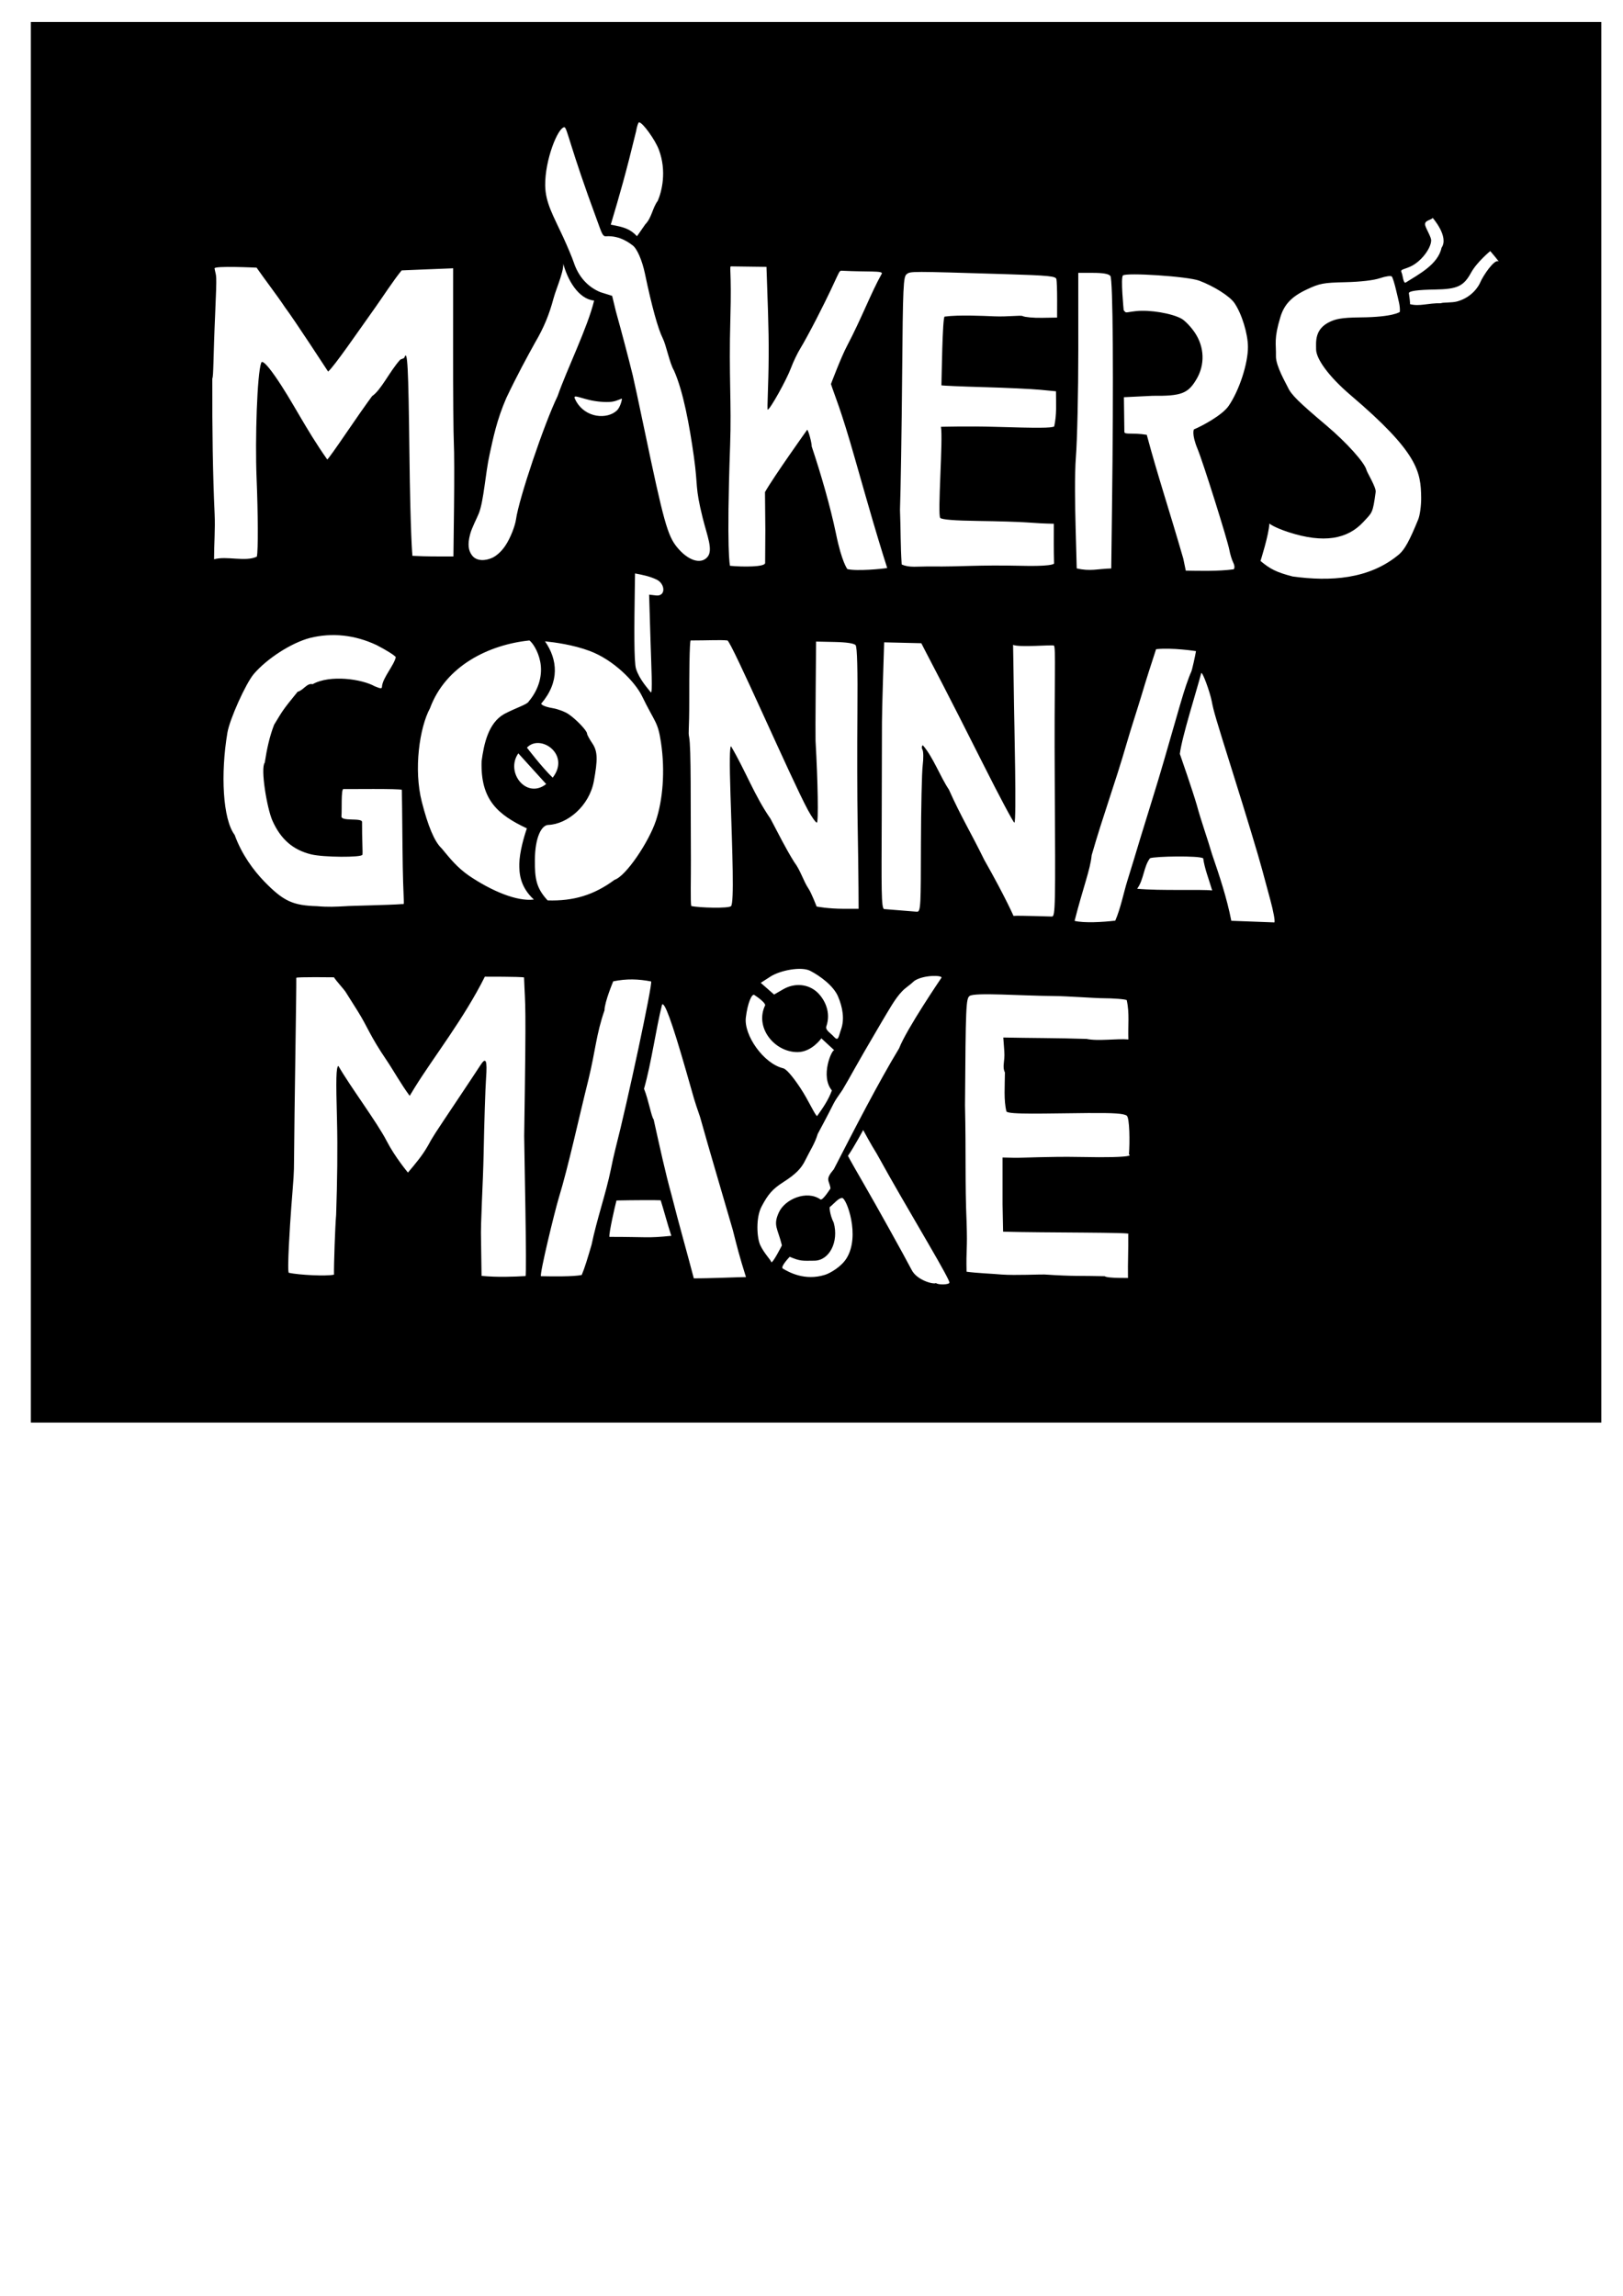
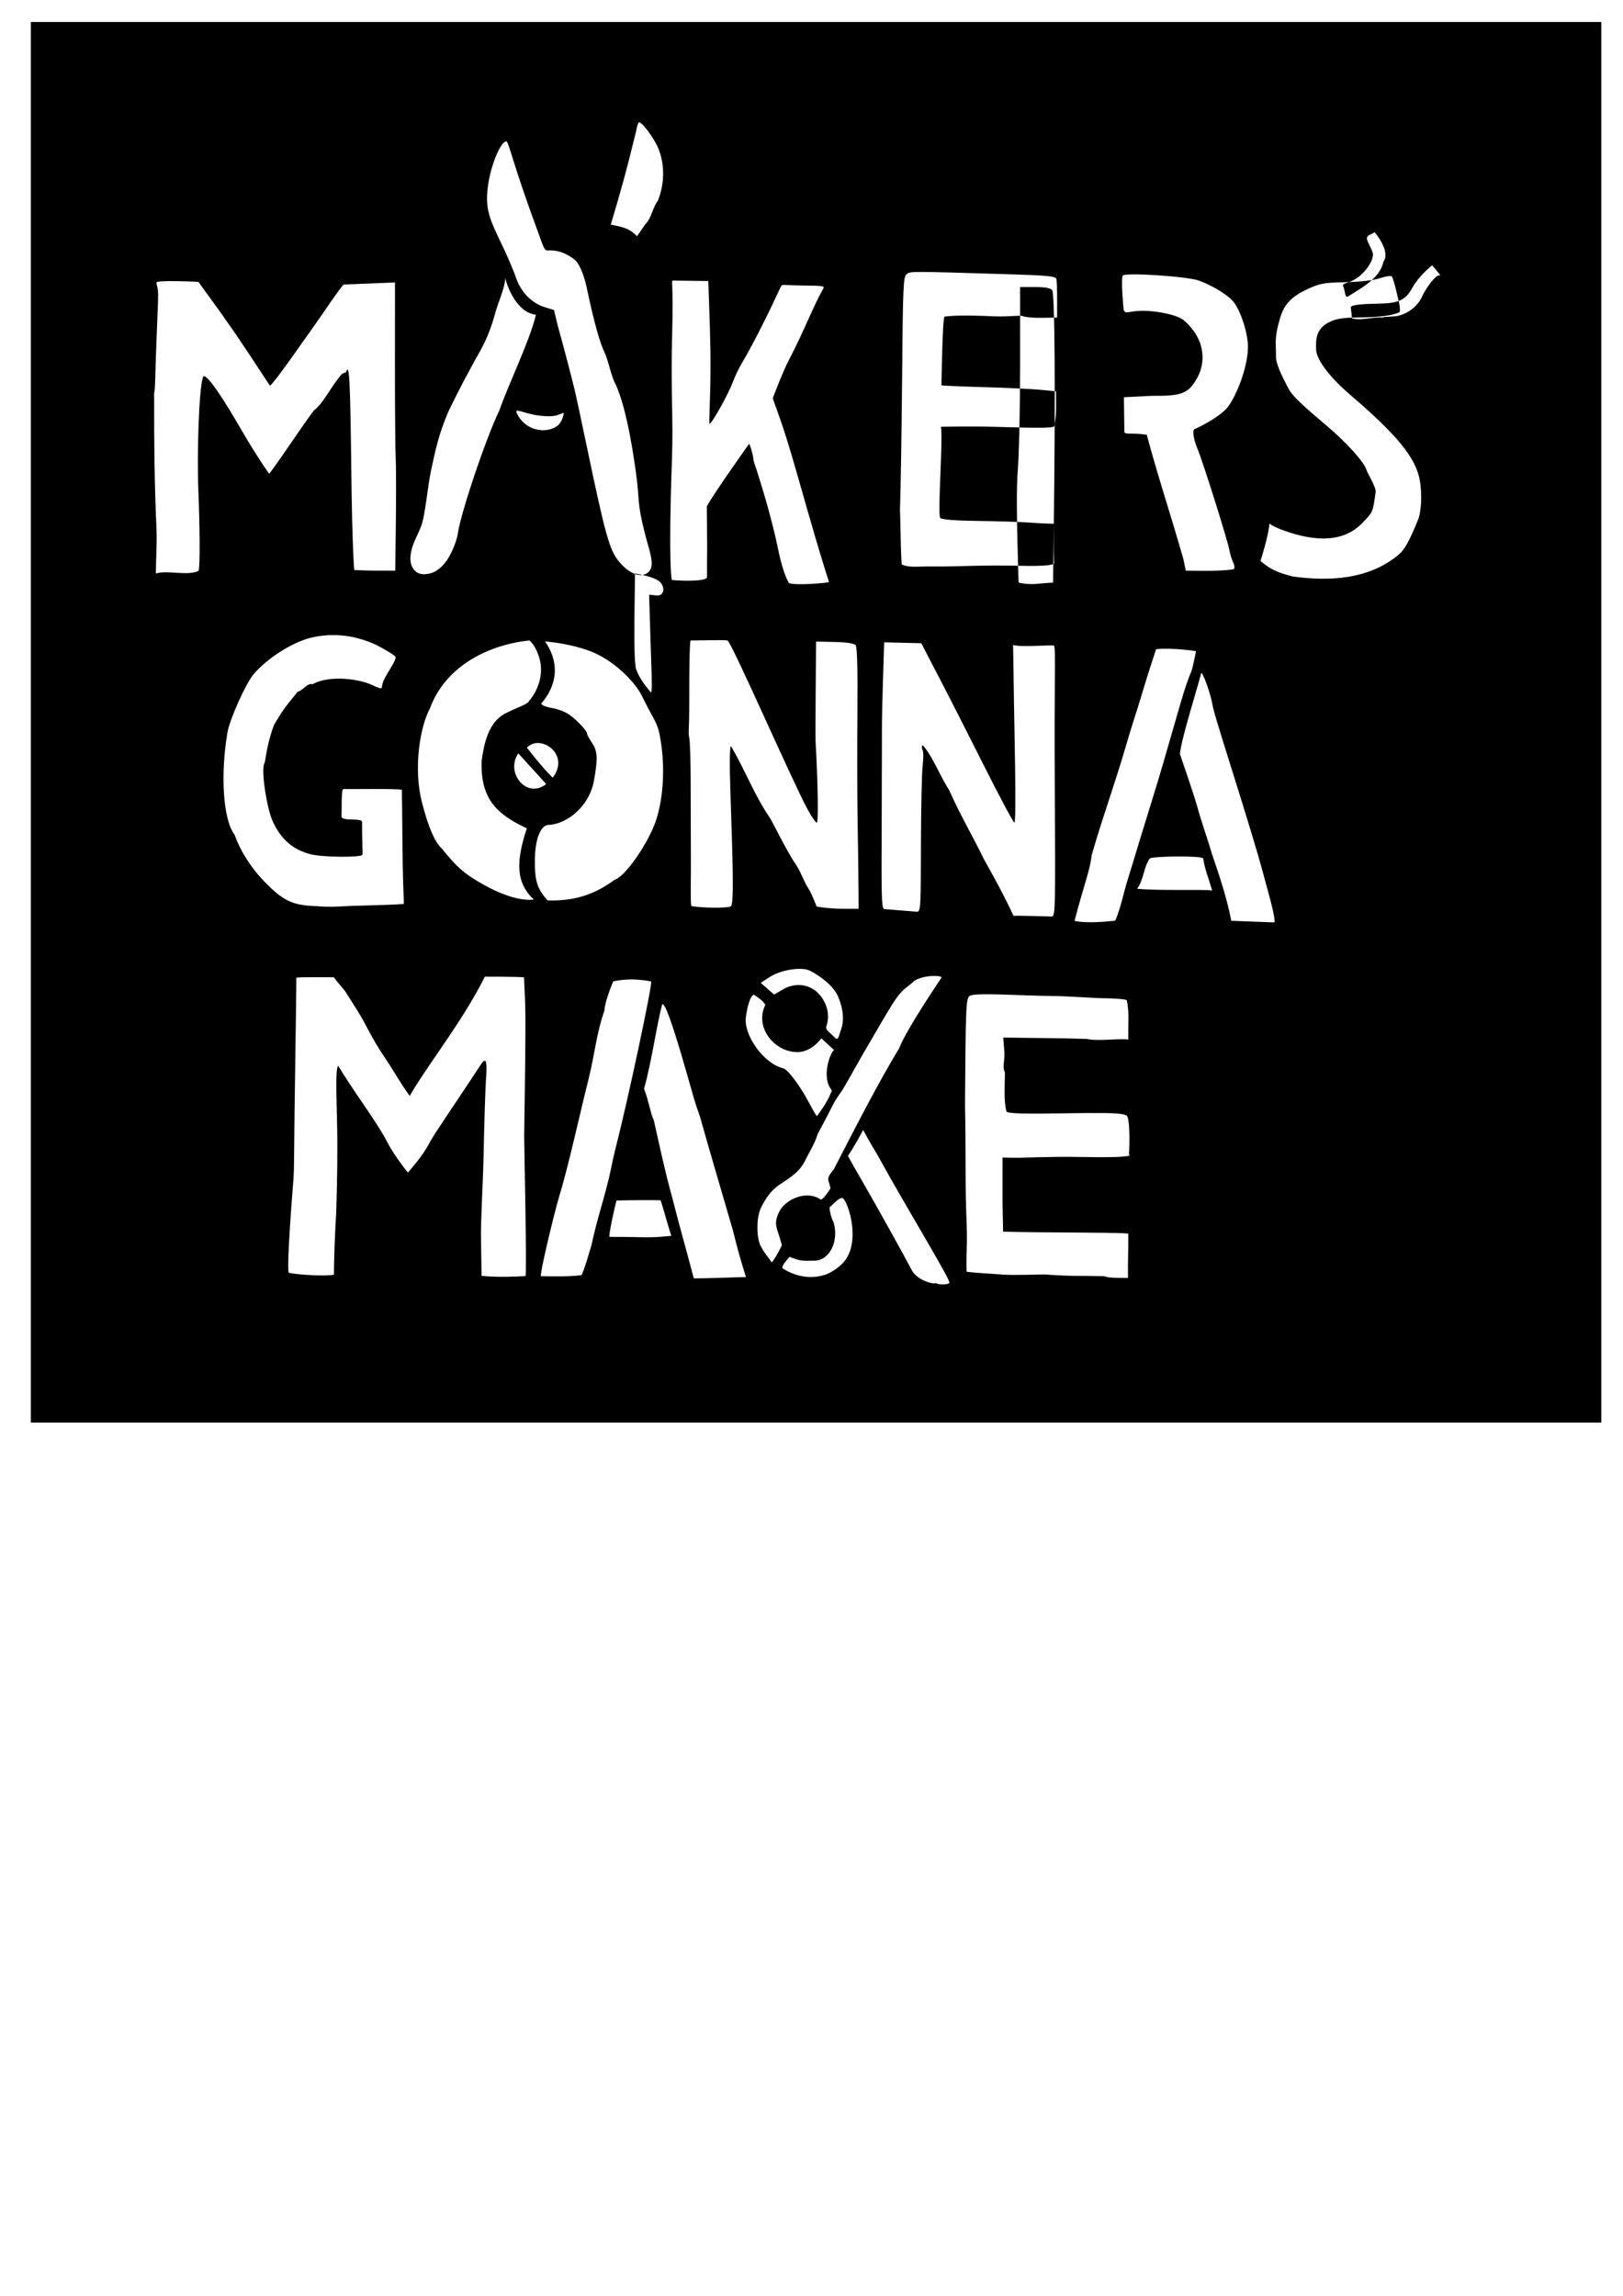
<svg xmlns="http://www.w3.org/2000/svg" xmlns:ns1="http://www.inkscape.org/namespaces/inkscape" xmlns:ns2="http://sodipodi.sourceforge.net/DTD/sodipodi-0.dtd" width="744.094" height="1052.362" id="svg2" version="1.1" ns1:version="0.48.5 r10040" ns2:docname="makersgonnamake.svg">
  <defs id="defs4" />
  <ns2:namedview id="base" pagecolor="#ffffff" bordercolor="#666666" borderopacity="1.0" ns1:pageopacity="0.0" ns1:pageshadow="2" ns1:zoom="1.1014124" ns1:cx="336.70502" ns1:cy="799.54925" ns1:document-units="px" ns1:current-layer="layer1" showgrid="false" ns1:snap-global="false" ns1:window-width="1024" ns1:window-height="720" ns1:window-x="-4" ns1:window-y="-4" ns1:window-maximized="1">
    <ns1:grid type="xygrid" id="grid2999" />
  </ns2:namedview>
  <g ns1:label="Layer 1" ns1:groupmode="layer" id="layer1">
-     <path style="fill:#000000" d="m 14.143,331.076 0,-321 360,0 360,0 0,321 0,321 -360,0 -360,0 z m 503.003,254.776 c -0.117,-7.651 0.22,-12.438 0.121,-20.207 3.265,-0.815 -38.491,-0.531 -57.374,-1.069 l -0.25,-12.5 0,-21.5 5.5,0.135 c 3.025,0.074 16.371,-0.647 29.658,-0.38 27.951,0.561 22.786,-1.172 22.786,-1.172 0.428,-5.496 0.344,-16.765 -1.011,-17.755 -1.368,-1 -5.884,-1.305 -17.882,-1.206 -19.302,0.159 -36.343,0.775 -37.273,-0.729 -1.289,-5.015 -0.732,-11.904 -0.695,-17.857 -1.362,-2.87 0.063,-4.916 -0.282,-9.672 l -0.462,-6.364 c 12.394,0.266 24.344,0.199 38.16,0.642 5.328,1.141 13.796,-0.221 19.191,0.238 -0.261,-6.22 0.597,-11.885 -0.754,-17.982 -0.305,-0.494 -6.85,-0.899 -10.572,-0.899 -3.722,0 -16.83,-0.981 -22.843,-1.02 -14.924,-0.095 -36.286,-1.739 -38.642,-0.017 -1.64,1.199 -1.791,4.812 -2.095,50.088 0.493,22.13 -0.032,35.681 0.719,53.454 0.462,13.133 -0.268,12.189 -0.005,22.85 4.374,0.618 11.724,0.907 16.235,1.303 6.196,0.437 17.865,-0.126 19.515,-0.03 13.724,0.934 16.439,0.501 27.558,0.791 1.488,1.088 11.43,0.663 10.695,0.857 z m -81.854,2.045 c 0,-0.788 -3.206,-6.693 -9.677,-17.821 -11.489,-19.818 -15.053,-25.712 -23.71,-41.338 -2.4,-3.761 -6.164,-10.75 -6.164,-10.75 0,0 -4.173,7.792 -6.985,11.832 0,0 0.513,1.179 7.218,12.757 5.903,10.193 18.452,32.751 21.957,39.469 2.43,4.869 10.201,6.835 11.19,6.084 0.871,0.9 6.171,0.814 6.171,-0.232 z m -93.29,-2.506 c -3.136,-9.979 -4.001,-13.59 -6.035,-21.591 -7.615,-26.297 -9.428,-31.964 -15.031,-51.87 -3.096,-8.98 -2.141,-6.275 -6.332,-20.847 -6.831,-23.749 -9.933,-31.757 -11.059,-30.631 -2.793,11.035 -4.917,26.868 -8.282,38.627 2.057,5.052 3.405,12.989 4.403,14.016 3.036,13.613 5.3,24.158 8.227,34.731 3.337,13.19 7.308,27.066 10.192,38.141 6.839,0.065 22.115,-0.624 23.917,-0.576 z m -75.306,-0.951 c 1.357,-3.165 2.779,-7.925 4.52,-13.864 2.422,-11.732 6.495,-23.17 8.831,-34.5 0.595,-3.025 1.547,-7.3 2.115,-9.5 5.527,-21.379 17.079,-75.531 16.361,-76.693 -5.876,-1.131 -11.146,-1.318 -17.376,-0.057 0,0 -3.99,9.476 -3.999,13.291 -3.8,10.869 -4.141,18.543 -7.372,31.759 -4.512,18.084 -9.181,39.801 -13.59,54.2 -1.964,6.568 -8.745,34.462 -8.19,35.909 5.095,0.11 14.775,0.247 18.7,-0.545 z M 154.109,556.826 c 0.505,-15.126 0.734,-30.359 0.393,-43.348 -0.525,-19.14 -0.396,-24.262 0.627,-24.894 5.515,9.592 17.651,25.721 22.139,34.409 3.799,7.38 9.763,14.5 9.763,14.5 3.515,-4.19 6.582,-7.759 9.221,-12.418 2.315,-4.24 2.195,-4.053 13.39,-20.802 4.95,-7.406 9.675,-14.529 10.5,-15.829 2.627,-4.141 3.315,-2.64 2.697,5.882 -0.329,4.537 -0.825,19.95 -1.102,34.25 -0.278,14.3 -1.465,32.137 -1.197,39.648 l 0.237,16.611 c 7.406,0.732 15.066,0.375 20.16,0.091 0.655,-1.437 -0.559,-56.728 -0.619,-64.184 1.007,-65.114 0.492,-57.904 -0.061,-72.697 -1.423,-0.398 -17.97,-0.35 -17.97,-0.35 -9.587,19.2 -23.398,36.709 -32.104,50.75 l -2.352,3.87 c -3.951,-5.308 -7.335,-11.482 -10.615,-16.343 -7.741,-11.387 -8.529,-14.984 -13.18,-22.43 -2.417,-3.869 -4.969,-7.919 -5.673,-9 -0.703,-1.081 -4.303,-4.997 -5.25,-6.562 0,0 -17.298,-0.235 -17.274,0.24 0.109,4.668 -0.91,62.684 -1.016,82.607 -0.045,8.418 -0.17,7.894 -1.275,22.5 -0.582,7.699 -2.033,29.92 -1.107,30.116 4.656,0.985 17.245,1.654 20.684,0.839 -0.098,-4.314 0.531,-22.421 0.983,-27.455 z m 224.078,27.544 c 2.448,-0.762 7.492,-3.689 9.912,-7.563 6.454,-10.333 -0.026,-27.622 -1.981,-27.668 -1.715,-0.041 -3.54,2.445 -5.766,4.227 0,0 -0.1,3.092 1.898,7.142 2.397,8.753 -2.041,17.257 -8.798,17.367 -5.797,0.062 -6.483,0.278 -11.395,-1.785 0,0 -4.464,4.613 -3.151,5.402 2.837,1.704 10.093,5.738 19.281,2.877 z m -19.709,-13.508 c -1.922,-7.944 -4.183,-9.065 -1.37,-15.159 2.802,-6.07 12.77,-10.293 19.038,-5.913 0.996,0.696 4.609,-5.033 4.609,-5.033 -0.537,-3.855 -2.707,-3.838 1.523,-8.795 9.664,-18.771 20.484,-39.839 29.943,-55.44 3.335,-8.735 19.433,-32.38 19.433,-32.38 0.353,-1.139 -8.081,-1.366 -12.402,1.434 -2.395,2.25 -3.928,3.014 -5.594,4.732 -3.411,3.517 -6.125,8.677 -9.473,14.195 -13.616,23.112 -13.737,24.08 -17.927,31.074 -5.426,7.848 -1.825,2.504 -11.365,20.208 -1.247,4.294 -3.578,7.706 -5.561,11.792 -1.987,4.115 -4.461,6.598 -10.342,10.381 -4.76,3.061 -6.857,5.43 -9.844,11.119 -2.691,5.126 -2.163,14.25 -0.614,17.63 1.744,3.806 5.045,6.996 5.045,7.838 0.633,0.798 4.9,-7.684 4.9,-7.684 z m -50.693,-4.382 c -1.697,-5.084 -3.683,-12.571 -4.882,-16.285 -1.751,-0.115 -12.859,-0.082 -20.26,0.082 -0.69,2.522 -3.502,14.836 -3.26,16.683 17.936,-6.8e-4 17.142,0.655 28.401,-0.48 z m 73.614,-66.635 c -5.495,-6.559 0.03,-19.022 1.102,-18.415 l -5.943,-5.48 c 0,0 -4.365,6.297 -10.907,6.317 -10.634,0.033 -19.722,-11.301 -14.88,-21.397 0.394,-0.822 -2.567,-3.292 -4.929,-4.792 -1.141,-0.724 -3.101,3.631 -3.904,10.385 -0.953,8.02 8.097,21.069 17.16,23.229 1.233,0.294 3.853,3.043 7.725,8.842 3.872,5.799 6.985,13.036 7.808,13.026 2.615,-3.686 5.03,-7.094 6.767,-11.714 z m 4.233,-28.089 c 1.601,-4.564 0.742,-9.966 -1.446,-15.052 -2.07,-4.81 -8.111,-9.305 -12.704,-11.684 -4.12,-2.134 -13.81,-0.207 -18.163,2.567 -3.9,2.485 -4.542,2.926 -4.542,2.926 l 6.111,5.366 4.216,-2.43 c 5.014,-2.889 11.26,-2.632 15.653,1.458 3.505,3.395 6.292,9.244 4.09,15.563 -0.596,1.71 2.08,3.194 3.204,4.474 2.382,2.714 2.259,0.584 3.582,-3.189 z m 198.652,-48.942 c 0.353,-0.553 -0.472,-5.107 -1.834,-10.121 -1.362,-5.014 -3.082,-11.38 -3.822,-14.148 -1.732,-6.471 -7.248,-24.692 -13.613,-44.968 -7.714,-24.574 -8.635,-27.697 -9.439,-32 -0.797,-4.264 -4.567,-14.704 -4.902,-12.858 -2.122,8.147 -8.81,29.062 -9.757,36.842 0.473,1.309 5.765,16.593 7.764,23.409 2.03,7.525 5.003,15.67 7.008,22.606 3.44,10.006 6.79,20.084 8.827,30.5 z m -72.965,-0.809 c 2.395,-5.467 3.949,-13.153 5.416,-17.885 1.976,-6.348 4.726,-15.367 6.11,-20.042 3.607,-11.848 7.649,-24.488 10.815,-35.5 7.398,-25.787 8.657,-30.07 10.146,-34.5 0.832,-2.475 1.867,-5.192 2.3,-6.038 0.433,-0.846 1.845,-7.357 2.22,-9.579 0,0 -10.887,-1.691 -18.302,-0.883 -2.283,6.977 -4.576,14.069 -6.623,21 -2.234,7.378 -4.899,15.399 -6.806,22 -5.586,19.287 -10.637,32.461 -16.087,51.396 -0.669,6.798 -3.906,14.657 -7.841,30.146 4.34,1.049 12.962,0.575 18.651,-0.115 z m -29.019,-1.883 c 1.53,-0.041 1.628,-4.778 1.272,-61.222 -0.303,-48.086 0.592,-62.35 -0.408,-62.985 -0.7,-0.444 -15.848,0.948 -18.701,-0.323 0,0 0.244,13.605 0.44,28.146 0.083,6.181 1.208,53.339 0.155,53.339 -0.453,0 -6.874,-12.037 -14.269,-26.75 -7.395,-14.713 -15.799,-31.25 -18.675,-36.75 -2.876,-5.5 -6.241,-11.966 -7.476,-14.368 l -2.247,-4.368 -8.518,-0.203 -8.518,-0.204 -0.52,16.572 c -0.286,9.115 -0.504,18.147 -0.484,20.072 0.02,1.925 -0.031,21.697 -0.113,43.938 -0.117,31.632 -0.267,41.577 1.127,41.69 l 15.026,1.219 c 1.806,0.147 1.757,-3.424 1.834,-31.133 0.046,-16.618 0.407,-32.794 0.801,-35.945 0.394,-3.152 0.35,-6.384 -0.097,-7.183 -0.453,-0.809 -0.383,-1.718 0.157,-2.052 4.633,5.251 8.055,14.549 11.952,20.321 5.58,12.496 10.254,20.014 16.177,32.145 10.104,17.795 13.988,26.961 13.426,25.75 2.75,-0.225 16.746,0.32 17.658,0.295 z m -323.675,-4.75 c 1.11,-0.165 20.121,-0.492 25.714,-0.963 1.542,-0.13 0.441,2.758 0.187,-26.586 -0.12,-13.885 -0.255,-25.471 -0.3,-25.746 -0.111,-0.68 -25.793,-0.307 -26.776,-0.39 -1.153,-0.097 -0.644,9.843 -0.909,12.444 -0.265,2.601 9.462,0.551 9.446,2.654 -0.055,7.635 0.402,14.341 0.168,15.011 -0.463,1.326 -17.904,1.201 -23.512,-0.172 -8.33,-2.039 -13.967,-6.946 -17.742,-15.444 -2.539,-5.715 -5.569,-24.12 -3.519,-26.589 0.961,-6.306 2.232,-12.083 4.291,-17.391 3.847,-6.249 3.368,-6.049 10.791,-15.123 2.532,-0.548 4.334,-4.163 6.848,-3.447 8.005,-4.51 22.647,-2.334 28.459,0.935 2.934,1.226 3.373,1.219 3.373,-0.05 0.465,-4.021 5.531,-9.581 6.318,-13.297 -0.521,-0.826 -4.518,-3.326 -8.882,-5.557 -9.958,-4.65 -20.317,-5.747 -30.432,-3.249 -8.691,2.274 -19.87,9.592 -25.771,16.507 -3.686,4.319 -11.073,20.731 -12.118,26.922 -3.194,18.921 -2.127,39.69 3.325,46.87 3.238,8.967 8.644,16.251 13.672,21.439 8.715,8.92 12.961,10.9 24.063,11.22 5.287,0.452 8.377,0.257 13.308,10e-4 z m 234.964,-8.795 c -0.029,-5.5 -0.21,-19 -0.401,-30 -0.191,-11 -0.235,-33.401 -0.098,-49.779 0.167,-19.933 -0.103,-30.203 -0.815,-31.061 -0.688,-0.829 -4.077,-1.347 -9.598,-1.466 l -8.534,-0.184 -0.178,21.745 c -0.098,11.96 -0.127,22.645 -0.064,23.745 1.082,18.936 1.379,37.5 0.601,37.5 -0.526,0 -2.364,-2.587 -4.083,-5.75 -7.445,-13.695 -35.194,-77.566 -36.941,-77.75 -3.206,-0.337 -8.841,0 -16.818,0 0,0 -0.698,-1.689 -0.66,27.576 0.018,14.011 -0.558,14.238 -0.059,16.699 0.961,4.739 0.648,31.362 0.812,56.225 0.053,7.983 -0.282,19.588 0.18,21.223 3.525,0.82 17.215,1.2 18.243,0.038 1.451,-1.748 0.623,-24.054 -0.271,-51.012 -0.481,-14.492 -0.394,-22.25 0.25,-22.25 6.668,11.275 10.756,22.682 18.087,33.21 3.603,6.802 6.96,13.633 10.902,19.912 2.833,3.697 4.207,8.688 6.5,12.094 1.375,2.023 3.75,8.247 3.75,8.247 0,0 5.273,1.038 12.439,1.038 l 6.811,0 -0.053,-10 z M 238.087,396.003 c 0.101,-5.391 2.17,-12.602 3.47,-16.286 -13.395,-6.314 -21.317,-13.138 -20.761,-30.799 1.054,-7.791 3.03,-17.51 10.382,-21.639 5.584,-2.942 10.574,-4.347 11.218,-5.734 4.933,-5.843 6.415,-12.597 5.267,-18.306 -0.97,-4.927 -3.575,-8.702 -4.948,-9.66 -18.531,1.912 -38.408,11.572 -45.589,31.098 -4.767,8.795 -7.561,27.952 -3.731,42.9 2.774,10.824 5.698,18.14 9.058,21.271 4.125,4.982 7.077,8.683 12.444,12.479 10.504,7.119 22.136,11.992 29.862,11.008 -6.698,-6.139 -6.689,-12.751 -6.672,-16.331 z m 43.666,7.288 c 5.245,-1.665 15.735,-17.39 18.967,-27.112 3.116,-9.374 4.303,-22.603 2.318,-35.853 -1.458,-9.733 -2.667,-8.822 -8.697,-21.25 -3.109,-6.407 -12.915,-16.583 -24.054,-20.715 -7.69,-2.852 -15.998,-3.936 -20.417,-4.387 5.772,8.347 6.832,18.509 -1.772,28.606 0,0 0.324,1.2 5.354,2.04 2.305,0.385 5.542,1.61 7.192,2.721 3.511,2.366 8.5,7.603 8.5,8.923 0,0.505 1.088,2.519 2.419,4.477 2.541,3.74 2.445,7.686 0.719,17.233 -2.078,11.497 -12.174,19.83 -20.943,20.159 -3.042,0.114 -6.018,5.538 -6.116,15.942 -0.085,9.009 0.747,13.091 5.834,18.652 11.89,0.379 21.27,-2.462 30.698,-9.437 z m 269.874,-9.85 c -1.768,-1.293 -22.022,-0.948 -24.388,-0.04 -2.945,3.848 -2.809,9.81 -5.899,13.991 10.847,1.016 29.056,0.182 34.408,0.779 -1.684,-5.643 -3.445,-9.928 -4.121,-14.73 z M 250.406,359.397 237.632,345.326 c -6.079,8.686 3.722,21.202 12.774,14.071 z m -8.818,-16.694 c 0,0 6.909,9.084 11.805,13.759 8.285,-10.687 -5.713,-20.259 -11.805,-13.759 z m 56.668,-48.502 -0.657,-21.625 3.147,0.366 c 4.576,0.532 4.316,-5.26 0.352,-7.238 -3.226,-1.561 -6.487,-2.2 -9.956,-2.85 l -0.096,6.361 c -0.269,17.789 -0.435,34.24 0.553,37.361 1.581,4.992 5.623,9.209 6.742,10.752 0.951,1.311 0.241,-12.332 -0.086,-23.127 z m 343.22,-40.134 c 2.583,-2.27 4.797,-6.321 8.739,-15.991 0.785,-1.925 1.39,-6.425 1.345,-10 -0.15,-11.875 -1.44,-20.635 -32.191,-46.802 -10.611,-9.03 -15.976,-16.992 -15.976,-21.124 0,-3.423 -0.81,-9.469 6.585,-12.764 2.371,-1.057 4.801,-1.827 13.665,-1.898 15.316,-0.123 18.139,-2.523 18.139,-2.523 0.19,-2.831 -0.588,-5.048 -1.667,-9.75 -0.712,-3.101 -1.618,-6.012 -2.013,-6.469 -0.396,-0.457 -2.827,-0.115 -5.402,0.76 -2.91,0.988 -8.918,1.687 -15.87,1.846 -10.15,0.232 -11.798,0.544 -17.778,3.364 -6.87,3.239 -10.272,6.805 -12.035,12.615 -3.069,10.116 -1.908,12.075 -2.034,17.996 -0.094,4.425 4.726,12.614 5.489,14.28 1.523,3.329 4.896,6.66 17.672,17.453 9.227,7.794 17.503,16.995 18.336,20.384 0.288,1.173 4.501,7.988 4.221,10.056 -1.348,9.968 -1.573,9.336 -5.653,13.763 -7.303,7.924 -18.236,9.87 -34.123,4.729 -7.012,-2.269 -8.963,-4.003 -8.963,-4.003 -0.216,5.126 -4.069,17.151 -4.069,17.151 4.348,3.614 7.151,5.157 14.75,7.109 17.137,2.349 35.11,1.381 48.833,-10.181 z m -75.904,6.9 c 0.57,-0.521 0.495,-1.729 -0.192,-3.12 -0.617,-1.249 -1.411,-3.845 -1.764,-5.77 -0.841,-4.581 -12.034,-40.151 -14.533,-46.185 -2.936,-7.089 -1.71,-9.065 -1.71,-9.065 3.532,-1.444 12.944,-6.437 15.91,-10.75 4.834,-7.028 8.859,-19.283 8.859,-26.973 0,-6.075 -2.824,-15.284 -6.193,-20.199 -2.149,-3.135 -9.309,-7.677 -16.149,-10.246 -5.225,-1.962 -33.491,-3.808 -34.976,-2.382 -1.116,1.072 0.352,15.946 0.352,15.946 1.313,1.518 0.472,0.951 5.714,0.385 6.236,-0.672 16.298,1.011 20.752,3.457 1.65,0.906 4.463,3.861 6.25,6.568 4.309,6.524 4.578,14.502 0.711,21.1 -3.912,6.675 -6.945,7.835 -20.144,7.704 l -13.183,0.639 0.208,15.875 c 0.019,1.45 3.775,0.274 10.27,1.363 5.062,18.877 10.292,34.407 16.744,56.762 l 1.145,5.5 c 5.812,0.089 14.972,0.355 21.93,-0.609 z m -82.43,-20.891 c -4.23,-0.065 -8.668,-0.322 -12.5,-0.612 -3.3,-0.252 -13.29,-0.555 -22.2,-0.673 -10.723,-0.142 -16.594,-0.608 -17.364,-1.379 -1.353,-1.353 1.353,-36.275 0.31,-41.771 0,0 12.613,-0.348 24.754,0.013 19.559,0.582 25.908,0.597 27.178,-0.188 1.214,-5.589 0.822,-10.053 0.822,-16.103 l -7.25,-0.692 c -3.987,-0.38 -15.575,-0.924 -25.75,-1.209 -10.175,-0.284 -18.965,-0.661 -19.534,-0.838 0.104,-2.689 0.47,-31.594 1.482,-31.501 6.47,-0.877 17.644,-0.327 22.704,-0.122 6.363,0.269 12.114,-0.606 13.084,-0.11 0.97,0.496 4.914,0.853 8.764,0.793 l 7,-0.109 0.015,-8 c 0.008,-4.4 -0.14,-8.721 -0.328,-9.603 -0.297,-1.389 -3.431,-1.697 -23.515,-2.311 -43.725,-1.336 -43.293,-1.336 -45.107,-0.01 -1.577,1.153 -1.756,5.109 -2.112,46.592 -0.214,24.933 -0.657,52.585 -0.984,61.451 0.394,10.351 0.186,15.723 0.781,25.047 3.607,1.62 6.875,0.847 13.75,0.923 13.998,0.155 20.242,-0.775 41.607,-0.303 1.173,0.026 12.964,0.337 14.5,-1 -0.178,-6.92 -0.107,-11.041 -0.107,-18.286 z m 26.669,-6.5 c 0.765,-60.633 0.452,-105.65 -0.743,-107.09 -0.796,-0.959 -3.335,-1.41 -7.941,-1.41 l -6.771,0 0.009,35.25 c 0.005,19.387 -0.494,41.55 -1.108,49.25 -0.614,7.7 -0.384,22.594 -0.116,32.481 l 0.501,18.481 c 6.236,1.471 9.576,0.199 15.828,0.037 l 0.341,-27 z m -158.932,9.493 -0.157,-17.498 c 3.989,-7.059 19.383,-28.622 19.383,-28.622 0.708,0.968 2.037,5.943 2.037,7.696 4.206,12.588 8.457,27.176 11.122,39.931 2.674,13.193 5.235,16.286 5.235,16.286 4.307,1.046 16.1,-0.1 18.25,-0.5 0,0 -2.905,-9.035 -6.5,-21.286 -1.695,-5.775 -5.38,-18.6 -8.189,-28.5 -6.713,-23.655 -9.406,-29.235 -11.096,-34.54 0,0 4.629,-12.321 7.416,-17.567 6.663,-12.65 11.063,-24.493 15.882,-32.997 0.838,-1.479 -6.537,-0.76 -18.017,-1.369 -2.129,-0.113 -0.425,-0.36 -11.882,21.972 -2.681,5.225 -5.99,11.3 -7.354,13.5 -1.364,2.2 -3.312,6.25 -4.328,9 -2.031,5.496 -9.646,19.147 -10.706,19.21 -0.367,0.022 0.374,-11.723 0.425,-23.96 0.134,-13.853 -0.567,-27.667 -0.995,-41.5 l -16.131,-0.218 c -1.113,-0.015 0.223,1.065 -0.422,23.82 -0.764,26.976 0.58,38.676 -0.114,58.148 -1.758,49.366 -0.06,55.276 -0.06,55.276 6.008,0.58 16.097,0.576 16.109,-1.285 z m -119.169,7.022 c 2.473,-3.736 4.47,-9.221 4.859,-12.015 1.321,-9.493 12.988,-44.065 19.066,-56.5 4.183,-12.113 13.798,-31.496 16.751,-43.807 -6.963,-0.619 -12.363,-9.145 -14.493,-18.265 1.675,2.723 -2.813,12.398 -4.113,17.25 -1.953,7.293 -4.321,13.236 -8.488,20.322 -3.541,6.396 -8.155,14.823 -13.149,25.326 -4.426,10.189 -6.039,18.444 -7.665,25.846 -1.936,8.656 -2.677,21.379 -4.951,27.078 -0.878,2.2 -3.225,6.639 -3.992,9.559 -1.269,4.824 -0.736,7.524 0.856,9.664 2.208,2.968 6.502,2.457 9.42,1.08 1.192,-0.562 3.709,-2.229 5.9,-5.538 z m 92.626,5.235 c 2.731,-3.18 -0.131,-9.689 -2.167,-17.886 -3.649,-14.692 -2.067,-13.945 -4.019,-27.903 -2.051,-14.666 -4.929,-30.256 -9.172,-39.74 -1.977,-3.289 -3.549,-11.59 -5.124,-14.721 -2.149,-4.209 -5.09,-14.874 -8.137,-29.5 -1.319,-6.334 -3.735,-11.83 -5.796,-13.187 -0.68,-0.447 -5.408,-4.582 -12.181,-4.08 -1.537,0.114 -1.999,-1.912 -4.021,-7.37 -12.351,-33.326 -13.758,-42.613 -14.955,-42.613 -2.943,0 -8.965,14.942 -8.808,26.691 0.107,7.976 3.775,13.963 8.187,23.559 2.026,4.405 4.227,9.659 4.893,11.676 2.162,6.551 6.427,11.315 12.247,13.681 l 5.36,1.679 1.753,7.232 c 2.707,9.712 5.542,20.467 7.706,29.232 0.477,1.925 2.892,13.175 5.365,25 8.774,41.941 10.585,48.453 14.953,53.78 5.02,6.122 10.881,8.004 13.916,4.47 z m -206.583,-0.177 c 0.662,-2.785 0.545,-19.739 -0.128,-36.333 -0.712,-17.527 0.257,-47.606 2.146,-52.573 0.383,-0.98 2.093,0.096 6.373,6.237 8.047,11.548 13.694,23.702 23.902,38.157 0.408,-0.252 4.195,-5.544 8.417,-11.759 4.222,-6.216 9.679,-14.001 12.128,-17.301 4.104,-2.774 7.886,-11.041 12.703,-16.5 0.612,-0.694 1.884,-0.562 2.129,-1.25 1.396,-3.908 1.819,4.22 2.282,43.821 0.451,38.526 1.38,47.142 1.38,47.142 6.942,0.345 11.28,0.287 18.795,0.287 l 0.276,-22.75 c 0.152,-12.512 0.114,-25.675 -0.085,-29.25 -0.199,-3.575 -0.351,-23.059 -0.338,-43.298 l 0.023,-36.798 c -5.431,0.189 -23.614,0.962 -23.614,0.962 -3.696,4.479 -8.883,12.483 -12.056,16.936 -8.299,11.649 -18.736,26.905 -21.652,29.449 0,0 -15.801,-24.244 -19.793,-29.481 -3.528,-5.331 -9.367,-12.906 -12.999,-18.155 0,0 -19.734,-0.963 -19.274,0.364 0.772,4.434 1.176,0.597 0.28,20.797 -0.899,20.274 -0.727,28.713 -1.31,29.659 -0.072,24.514 0.227,43.454 1.065,62.065 0.315,6.987 -0.262,13.586 -0.262,20.788 5.731,-1.665 14.431,1.311 19.61,-1.215 z m 165.086,-67.01 c 1.543,-1.478 2.305,-4.818 2.305,-5.284 0,-0.466 -1.965,0.946 -4.672,1.306 -2.825,0.375 -7.315,-0.111 -10.203,-0.804 -6.086,-1.46 -8.059,-2.927 -6.191,0.456 4.405,7.975 14.42,8.485 18.76,4.327 z m 377.855,-49.139 c 0.522,-0.454 4.975,-0.148 7.45,-0.847 6.679,-1.886 9.728,-6.882 10.456,-8.607 1.455,-3.446 6.64,-10.879 8.325,-9.72 0.972,0.669 -3.69,-4.736 -3.69,-4.736 0,0 -6.115,5.007 -8.802,9.911 -3.404,6.21 -6.294,7.558 -16.542,7.713 -7.596,0.115 -12.123,0.64 -11.957,1.731 0.744,4.869 0.469,4.959 0.469,4.959 4.513,1.19 8.129,-0.539 14.291,-0.404 z m -16.186,-9.506 c 5.767,-3.68 14.781,-8.229 16.391,-15.932 3.536,-5.079 -4.028,-13.641 -4.028,-13.641 -1.201,1.201 -4.269,1.095 -3.354,3.718 0.62,1.78 2.628,5.113 2.628,6.492 0,3.674 -4.649,9.902 -9.642,12.111 -3.436,1.52 -4.651,1.117 -3.858,2.881 0.5,1.114 0.743,5.086 1.864,4.371 z M 295.839,102.826 c 2.957,-2.961 3.308,-7.581 5.715,-10.75 1.813,-4.188 4.245,-13.51 0.513,-23.461 -1.726,-4.602 -7.491,-12.561 -9.086,-12.546 -0.364,0.004 -0.977,1.873 -1.363,4.155 -4.741,19.477 -7.356,28.494 -11.6,42.751 5.956,1.13 8.7,1.839 11.955,5.232 -0.681,1.315 2.196,-3.044 3.866,-5.382 z" id="path2996" ns1:connector-curvature="0" ns2:nodetypes="cccccccccsccccsssssccsccccssscccccccscccssccscccccccccccccsccccccccsccccsssssccscccccssccsssccssssccssscscsccccsccccssscccccccccsccssssccssssccccssscscssccccccccscssccccccccsssssssscccsssssssccccccccscssssssscccccccccssccssccccsscscssssssccscccccsscccccccccccscccccccsccssssssscccccccccccscsssssssssccssssssscsssssssssssssccccsssssssssssssscsccccccssscccssccccsccssssccssccccscscccccccssccccssssccssscccssscccsssccccccccsssssscccsssssssscccssssscccsccsscsccsccccsccscccsccssscsscscscsccsccssccscccccccccccccc" />
+     <path style="fill:#000000" d="m 14.143,331.076 0,-321 360,0 360,0 0,321 0,321 -360,0 -360,0 z m 503.003,254.776 c -0.117,-7.651 0.22,-12.438 0.121,-20.207 3.265,-0.815 -38.491,-0.531 -57.374,-1.069 l -0.25,-12.5 0,-21.5 5.5,0.135 c 3.025,0.074 16.371,-0.647 29.658,-0.38 27.951,0.561 22.786,-1.172 22.786,-1.172 0.428,-5.496 0.344,-16.765 -1.011,-17.755 -1.368,-1 -5.884,-1.305 -17.882,-1.206 -19.302,0.159 -36.343,0.775 -37.273,-0.729 -1.289,-5.015 -0.732,-11.904 -0.695,-17.857 -1.362,-2.87 0.063,-4.916 -0.282,-9.672 l -0.462,-6.364 c 12.394,0.266 24.344,0.199 38.16,0.642 5.328,1.141 13.796,-0.221 19.191,0.238 -0.261,-6.22 0.597,-11.885 -0.754,-17.982 -0.305,-0.494 -6.85,-0.899 -10.572,-0.899 -3.722,0 -16.83,-0.981 -22.843,-1.02 -14.924,-0.095 -36.286,-1.739 -38.642,-0.017 -1.64,1.199 -1.791,4.812 -2.095,50.088 0.493,22.13 -0.032,35.681 0.719,53.454 0.462,13.133 -0.268,12.189 -0.005,22.85 4.374,0.618 11.724,0.907 16.235,1.303 6.196,0.437 17.865,-0.126 19.515,-0.03 13.724,0.934 16.439,0.501 27.558,0.791 1.488,1.088 11.43,0.663 10.695,0.857 z m -81.854,2.045 c 0,-0.788 -3.206,-6.693 -9.677,-17.821 -11.489,-19.818 -15.053,-25.712 -23.71,-41.338 -2.4,-3.761 -6.164,-10.75 -6.164,-10.75 0,0 -4.173,7.792 -6.985,11.832 0,0 0.513,1.179 7.218,12.757 5.903,10.193 18.452,32.751 21.957,39.469 2.43,4.869 10.201,6.835 11.19,6.084 0.871,0.9 6.171,0.814 6.171,-0.232 z m -93.29,-2.506 c -3.136,-9.979 -4.001,-13.59 -6.035,-21.591 -7.615,-26.297 -9.428,-31.964 -15.031,-51.87 -3.096,-8.98 -2.141,-6.275 -6.332,-20.847 -6.831,-23.749 -9.933,-31.757 -11.059,-30.631 -2.793,11.035 -4.917,26.868 -8.282,38.627 2.057,5.052 3.405,12.989 4.403,14.016 3.036,13.613 5.3,24.158 8.227,34.731 3.337,13.19 7.308,27.066 10.192,38.141 6.839,0.065 22.115,-0.624 23.917,-0.576 z m -75.306,-0.951 c 1.357,-3.165 2.779,-7.925 4.52,-13.864 2.422,-11.732 6.495,-23.17 8.831,-34.5 0.595,-3.025 1.547,-7.3 2.115,-9.5 5.527,-21.379 17.079,-75.531 16.361,-76.693 -5.876,-1.131 -11.146,-1.318 -17.376,-0.057 0,0 -3.99,9.476 -3.999,13.291 -3.8,10.869 -4.141,18.543 -7.372,31.759 -4.512,18.084 -9.181,39.801 -13.59,54.2 -1.964,6.568 -8.745,34.462 -8.19,35.909 5.095,0.11 14.775,0.247 18.7,-0.545 z M 154.109,556.826 c 0.505,-15.126 0.734,-30.359 0.393,-43.348 -0.525,-19.14 -0.396,-24.262 0.627,-24.894 5.515,9.592 17.651,25.721 22.139,34.409 3.799,7.38 9.763,14.5 9.763,14.5 3.515,-4.19 6.582,-7.759 9.221,-12.418 2.315,-4.24 2.195,-4.053 13.39,-20.802 4.95,-7.406 9.675,-14.529 10.5,-15.829 2.627,-4.141 3.315,-2.64 2.697,5.882 -0.329,4.537 -0.825,19.95 -1.102,34.25 -0.278,14.3 -1.465,32.137 -1.197,39.648 l 0.237,16.611 c 7.406,0.732 15.066,0.375 20.16,0.091 0.655,-1.437 -0.559,-56.728 -0.619,-64.184 1.007,-65.114 0.492,-57.904 -0.061,-72.697 -1.423,-0.398 -17.97,-0.35 -17.97,-0.35 -9.587,19.2 -23.398,36.709 -32.104,50.75 l -2.352,3.87 c -3.951,-5.308 -7.335,-11.482 -10.615,-16.343 -7.741,-11.387 -8.529,-14.984 -13.18,-22.43 -2.417,-3.869 -4.969,-7.919 -5.673,-9 -0.703,-1.081 -4.303,-4.997 -5.25,-6.562 0,0 -17.298,-0.235 -17.274,0.24 0.109,4.668 -0.91,62.684 -1.016,82.607 -0.045,8.418 -0.17,7.894 -1.275,22.5 -0.582,7.699 -2.033,29.92 -1.107,30.116 4.656,0.985 17.245,1.654 20.684,0.839 -0.098,-4.314 0.531,-22.421 0.983,-27.455 z m 224.078,27.544 c 2.448,-0.762 7.492,-3.689 9.912,-7.563 6.454,-10.333 -0.026,-27.622 -1.981,-27.668 -1.715,-0.041 -3.54,2.445 -5.766,4.227 0,0 -0.1,3.092 1.898,7.142 2.397,8.753 -2.041,17.257 -8.798,17.367 -5.797,0.062 -6.483,0.278 -11.395,-1.785 0,0 -4.464,4.613 -3.151,5.402 2.837,1.704 10.093,5.738 19.281,2.877 z m -19.709,-13.508 c -1.922,-7.944 -4.183,-9.065 -1.37,-15.159 2.802,-6.07 12.77,-10.293 19.038,-5.913 0.996,0.696 4.609,-5.033 4.609,-5.033 -0.537,-3.855 -2.707,-3.838 1.523,-8.795 9.664,-18.771 20.484,-39.839 29.943,-55.44 3.335,-8.735 19.433,-32.38 19.433,-32.38 0.353,-1.139 -8.081,-1.366 -12.402,1.434 -2.395,2.25 -3.928,3.014 -5.594,4.732 -3.411,3.517 -6.125,8.677 -9.473,14.195 -13.616,23.112 -13.737,24.08 -17.927,31.074 -5.426,7.848 -1.825,2.504 -11.365,20.208 -1.247,4.294 -3.578,7.706 -5.561,11.792 -1.987,4.115 -4.461,6.598 -10.342,10.381 -4.76,3.061 -6.857,5.43 -9.844,11.119 -2.691,5.126 -2.163,14.25 -0.614,17.63 1.744,3.806 5.045,6.996 5.045,7.838 0.633,0.798 4.9,-7.684 4.9,-7.684 z m -50.693,-4.382 c -1.697,-5.084 -3.683,-12.571 -4.882,-16.285 -1.751,-0.115 -12.859,-0.082 -20.26,0.082 -0.69,2.522 -3.502,14.836 -3.26,16.683 17.936,-6.8e-4 17.142,0.655 28.401,-0.48 z m 73.614,-66.635 c -5.495,-6.559 0.03,-19.022 1.102,-18.415 l -5.943,-5.48 c 0,0 -4.365,6.297 -10.907,6.317 -10.634,0.033 -19.722,-11.301 -14.88,-21.397 0.394,-0.822 -2.567,-3.292 -4.929,-4.792 -1.141,-0.724 -3.101,3.631 -3.904,10.385 -0.953,8.02 8.097,21.069 17.16,23.229 1.233,0.294 3.853,3.043 7.725,8.842 3.872,5.799 6.985,13.036 7.808,13.026 2.615,-3.686 5.03,-7.094 6.767,-11.714 z m 4.233,-28.089 c 1.601,-4.564 0.742,-9.966 -1.446,-15.052 -2.07,-4.81 -8.111,-9.305 -12.704,-11.684 -4.12,-2.134 -13.81,-0.207 -18.163,2.567 -3.9,2.485 -4.542,2.926 -4.542,2.926 l 6.111,5.366 4.216,-2.43 c 5.014,-2.889 11.26,-2.632 15.653,1.458 3.505,3.395 6.292,9.244 4.09,15.563 -0.596,1.71 2.08,3.194 3.204,4.474 2.382,2.714 2.259,0.584 3.582,-3.189 z m 198.652,-48.942 c 0.353,-0.553 -0.472,-5.107 -1.834,-10.121 -1.362,-5.014 -3.082,-11.38 -3.822,-14.148 -1.732,-6.471 -7.248,-24.692 -13.613,-44.968 -7.714,-24.574 -8.635,-27.697 -9.439,-32 -0.797,-4.264 -4.567,-14.704 -4.902,-12.858 -2.122,8.147 -8.81,29.062 -9.757,36.842 0.473,1.309 5.765,16.593 7.764,23.409 2.03,7.525 5.003,15.67 7.008,22.606 3.44,10.006 6.79,20.084 8.827,30.5 z m -72.965,-0.809 c 2.395,-5.467 3.949,-13.153 5.416,-17.885 1.976,-6.348 4.726,-15.367 6.11,-20.042 3.607,-11.848 7.649,-24.488 10.815,-35.5 7.398,-25.787 8.657,-30.07 10.146,-34.5 0.832,-2.475 1.867,-5.192 2.3,-6.038 0.433,-0.846 1.845,-7.357 2.22,-9.579 0,0 -10.887,-1.691 -18.302,-0.883 -2.283,6.977 -4.576,14.069 -6.623,21 -2.234,7.378 -4.899,15.399 -6.806,22 -5.586,19.287 -10.637,32.461 -16.087,51.396 -0.669,6.798 -3.906,14.657 -7.841,30.146 4.34,1.049 12.962,0.575 18.651,-0.115 z m -29.019,-1.883 c 1.53,-0.041 1.628,-4.778 1.272,-61.222 -0.303,-48.086 0.592,-62.35 -0.408,-62.985 -0.7,-0.444 -15.848,0.948 -18.701,-0.323 0,0 0.244,13.605 0.44,28.146 0.083,6.181 1.208,53.339 0.155,53.339 -0.453,0 -6.874,-12.037 -14.269,-26.75 -7.395,-14.713 -15.799,-31.25 -18.675,-36.75 -2.876,-5.5 -6.241,-11.966 -7.476,-14.368 l -2.247,-4.368 -8.518,-0.203 -8.518,-0.204 -0.52,16.572 c -0.286,9.115 -0.504,18.147 -0.484,20.072 0.02,1.925 -0.031,21.697 -0.113,43.938 -0.117,31.632 -0.267,41.577 1.127,41.69 l 15.026,1.219 c 1.806,0.147 1.757,-3.424 1.834,-31.133 0.046,-16.618 0.407,-32.794 0.801,-35.945 0.394,-3.152 0.35,-6.384 -0.097,-7.183 -0.453,-0.809 -0.383,-1.718 0.157,-2.052 4.633,5.251 8.055,14.549 11.952,20.321 5.58,12.496 10.254,20.014 16.177,32.145 10.104,17.795 13.988,26.961 13.426,25.75 2.75,-0.225 16.746,0.32 17.658,0.295 z m -323.675,-4.75 c 1.11,-0.165 20.121,-0.492 25.714,-0.963 1.542,-0.13 0.441,2.758 0.187,-26.586 -0.12,-13.885 -0.255,-25.471 -0.3,-25.746 -0.111,-0.68 -25.793,-0.307 -26.776,-0.39 -1.153,-0.097 -0.644,9.843 -0.909,12.444 -0.265,2.601 9.462,0.551 9.446,2.654 -0.055,7.635 0.402,14.341 0.168,15.011 -0.463,1.326 -17.904,1.201 -23.512,-0.172 -8.33,-2.039 -13.967,-6.946 -17.742,-15.444 -2.539,-5.715 -5.569,-24.12 -3.519,-26.589 0.961,-6.306 2.232,-12.083 4.291,-17.391 3.847,-6.249 3.368,-6.049 10.791,-15.123 2.532,-0.548 4.334,-4.163 6.848,-3.447 8.005,-4.51 22.647,-2.334 28.459,0.935 2.934,1.226 3.373,1.219 3.373,-0.05 0.465,-4.021 5.531,-9.581 6.318,-13.297 -0.521,-0.826 -4.518,-3.326 -8.882,-5.557 -9.958,-4.65 -20.317,-5.747 -30.432,-3.249 -8.691,2.274 -19.87,9.592 -25.771,16.507 -3.686,4.319 -11.073,20.731 -12.118,26.922 -3.194,18.921 -2.127,39.69 3.325,46.87 3.238,8.967 8.644,16.251 13.672,21.439 8.715,8.92 12.961,10.9 24.063,11.22 5.287,0.452 8.377,0.257 13.308,10e-4 z m 234.964,-8.795 c -0.029,-5.5 -0.21,-19 -0.401,-30 -0.191,-11 -0.235,-33.401 -0.098,-49.779 0.167,-19.933 -0.103,-30.203 -0.815,-31.061 -0.688,-0.829 -4.077,-1.347 -9.598,-1.466 l -8.534,-0.184 -0.178,21.745 c -0.098,11.96 -0.127,22.645 -0.064,23.745 1.082,18.936 1.379,37.5 0.601,37.5 -0.526,0 -2.364,-2.587 -4.083,-5.75 -7.445,-13.695 -35.194,-77.566 -36.941,-77.75 -3.206,-0.337 -8.841,0 -16.818,0 0,0 -0.698,-1.689 -0.66,27.576 0.018,14.011 -0.558,14.238 -0.059,16.699 0.961,4.739 0.648,31.362 0.812,56.225 0.053,7.983 -0.282,19.588 0.18,21.223 3.525,0.82 17.215,1.2 18.243,0.038 1.451,-1.748 0.623,-24.054 -0.271,-51.012 -0.481,-14.492 -0.394,-22.25 0.25,-22.25 6.668,11.275 10.756,22.682 18.087,33.21 3.603,6.802 6.96,13.633 10.902,19.912 2.833,3.697 4.207,8.688 6.5,12.094 1.375,2.023 3.75,8.247 3.75,8.247 0,0 5.273,1.038 12.439,1.038 l 6.811,0 -0.053,-10 z M 238.087,396.003 c 0.101,-5.391 2.17,-12.602 3.47,-16.286 -13.395,-6.314 -21.317,-13.138 -20.761,-30.799 1.054,-7.791 3.03,-17.51 10.382,-21.639 5.584,-2.942 10.574,-4.347 11.218,-5.734 4.933,-5.843 6.415,-12.597 5.267,-18.306 -0.97,-4.927 -3.575,-8.702 -4.948,-9.66 -18.531,1.912 -38.408,11.572 -45.589,31.098 -4.767,8.795 -7.561,27.952 -3.731,42.9 2.774,10.824 5.698,18.14 9.058,21.271 4.125,4.982 7.077,8.683 12.444,12.479 10.504,7.119 22.136,11.992 29.862,11.008 -6.698,-6.139 -6.689,-12.751 -6.672,-16.331 z m 43.666,7.288 c 5.245,-1.665 15.735,-17.39 18.967,-27.112 3.116,-9.374 4.303,-22.603 2.318,-35.853 -1.458,-9.733 -2.667,-8.822 -8.697,-21.25 -3.109,-6.407 -12.915,-16.583 -24.054,-20.715 -7.69,-2.852 -15.998,-3.936 -20.417,-4.387 5.772,8.347 6.832,18.509 -1.772,28.606 0,0 0.324,1.2 5.354,2.04 2.305,0.385 5.542,1.61 7.192,2.721 3.511,2.366 8.5,7.603 8.5,8.923 0,0.505 1.088,2.519 2.419,4.477 2.541,3.74 2.445,7.686 0.719,17.233 -2.078,11.497 -12.174,19.83 -20.943,20.159 -3.042,0.114 -6.018,5.538 -6.116,15.942 -0.085,9.009 0.747,13.091 5.834,18.652 11.89,0.379 21.27,-2.462 30.698,-9.437 z m 269.874,-9.85 c -1.768,-1.293 -22.022,-0.948 -24.388,-0.04 -2.945,3.848 -2.809,9.81 -5.899,13.991 10.847,1.016 29.056,0.182 34.408,0.779 -1.684,-5.643 -3.445,-9.928 -4.121,-14.73 z M 250.406,359.397 237.632,345.326 c -6.079,8.686 3.722,21.202 12.774,14.071 z m -8.818,-16.694 c 0,0 6.909,9.084 11.805,13.759 8.285,-10.687 -5.713,-20.259 -11.805,-13.759 z m 56.668,-48.502 -0.657,-21.625 3.147,0.366 c 4.576,0.532 4.316,-5.26 0.352,-7.238 -3.226,-1.561 -6.487,-2.2 -9.956,-2.85 l -0.096,6.361 c -0.269,17.789 -0.435,34.24 0.553,37.361 1.581,4.992 5.623,9.209 6.742,10.752 0.951,1.311 0.241,-12.332 -0.086,-23.127 z m 343.22,-40.134 c 2.583,-2.27 4.797,-6.321 8.739,-15.991 0.785,-1.925 1.39,-6.425 1.345,-10 -0.15,-11.875 -1.44,-20.635 -32.191,-46.802 -10.611,-9.03 -15.976,-16.992 -15.976,-21.124 0,-3.423 -0.81,-9.469 6.585,-12.764 2.371,-1.057 4.801,-1.827 13.665,-1.898 15.316,-0.123 18.139,-2.523 18.139,-2.523 0.19,-2.831 -0.588,-5.048 -1.667,-9.75 -0.712,-3.101 -1.618,-6.012 -2.013,-6.469 -0.396,-0.457 -2.827,-0.115 -5.402,0.76 -2.91,0.988 -8.918,1.687 -15.87,1.846 -10.15,0.232 -11.798,0.544 -17.778,3.364 -6.87,3.239 -10.272,6.805 -12.035,12.615 -3.069,10.116 -1.908,12.075 -2.034,17.996 -0.094,4.425 4.726,12.614 5.489,14.28 1.523,3.329 4.896,6.66 17.672,17.453 9.227,7.794 17.503,16.995 18.336,20.384 0.288,1.173 4.501,7.988 4.221,10.056 -1.348,9.968 -1.573,9.336 -5.653,13.763 -7.303,7.924 -18.236,9.87 -34.123,4.729 -7.012,-2.269 -8.963,-4.003 -8.963,-4.003 -0.216,5.126 -4.069,17.151 -4.069,17.151 4.348,3.614 7.151,5.157 14.75,7.109 17.137,2.349 35.11,1.381 48.833,-10.181 z m -75.904,6.9 c 0.57,-0.521 0.495,-1.729 -0.192,-3.12 -0.617,-1.249 -1.411,-3.845 -1.764,-5.77 -0.841,-4.581 -12.034,-40.151 -14.533,-46.185 -2.936,-7.089 -1.71,-9.065 -1.71,-9.065 3.532,-1.444 12.944,-6.437 15.91,-10.75 4.834,-7.028 8.859,-19.283 8.859,-26.973 0,-6.075 -2.824,-15.284 -6.193,-20.199 -2.149,-3.135 -9.309,-7.677 -16.149,-10.246 -5.225,-1.962 -33.491,-3.808 -34.976,-2.382 -1.116,1.072 0.352,15.946 0.352,15.946 1.313,1.518 0.472,0.951 5.714,0.385 6.236,-0.672 16.298,1.011 20.752,3.457 1.65,0.906 4.463,3.861 6.25,6.568 4.309,6.524 4.578,14.502 0.711,21.1 -3.912,6.675 -6.945,7.835 -20.144,7.704 l -13.183,0.639 0.208,15.875 c 0.019,1.45 3.775,0.274 10.27,1.363 5.062,18.877 10.292,34.407 16.744,56.762 l 1.145,5.5 c 5.812,0.089 14.972,0.355 21.93,-0.609 z m -82.43,-20.891 c -4.23,-0.065 -8.668,-0.322 -12.5,-0.612 -3.3,-0.252 -13.29,-0.555 -22.2,-0.673 -10.723,-0.142 -16.594,-0.608 -17.364,-1.379 -1.353,-1.353 1.353,-36.275 0.31,-41.771 0,0 12.613,-0.348 24.754,0.013 19.559,0.582 25.908,0.597 27.178,-0.188 1.214,-5.589 0.822,-10.053 0.822,-16.103 l -7.25,-0.692 c -3.987,-0.38 -15.575,-0.924 -25.75,-1.209 -10.175,-0.284 -18.965,-0.661 -19.534,-0.838 0.104,-2.689 0.47,-31.594 1.482,-31.501 6.47,-0.877 17.644,-0.327 22.704,-0.122 6.363,0.269 12.114,-0.606 13.084,-0.11 0.97,0.496 4.914,0.853 8.764,0.793 l 7,-0.109 0.015,-8 c 0.008,-4.4 -0.14,-8.721 -0.328,-9.603 -0.297,-1.389 -3.431,-1.697 -23.515,-2.311 -43.725,-1.336 -43.293,-1.336 -45.107,-0.01 -1.577,1.153 -1.756,5.109 -2.112,46.592 -0.214,24.933 -0.657,52.585 -0.984,61.451 0.394,10.351 0.186,15.723 0.781,25.047 3.607,1.62 6.875,0.847 13.75,0.923 13.998,0.155 20.242,-0.775 41.607,-0.303 1.173,0.026 12.964,0.337 14.5,-1 -0.178,-6.92 -0.107,-11.041 -0.107,-18.286 z c 0.765,-60.633 0.452,-105.65 -0.743,-107.09 -0.796,-0.959 -3.335,-1.41 -7.941,-1.41 l -6.771,0 0.009,35.25 c 0.005,19.387 -0.494,41.55 -1.108,49.25 -0.614,7.7 -0.384,22.594 -0.116,32.481 l 0.501,18.481 c 6.236,1.471 9.576,0.199 15.828,0.037 l 0.341,-27 z m -158.932,9.493 -0.157,-17.498 c 3.989,-7.059 19.383,-28.622 19.383,-28.622 0.708,0.968 2.037,5.943 2.037,7.696 4.206,12.588 8.457,27.176 11.122,39.931 2.674,13.193 5.235,16.286 5.235,16.286 4.307,1.046 16.1,-0.1 18.25,-0.5 0,0 -2.905,-9.035 -6.5,-21.286 -1.695,-5.775 -5.38,-18.6 -8.189,-28.5 -6.713,-23.655 -9.406,-29.235 -11.096,-34.54 0,0 4.629,-12.321 7.416,-17.567 6.663,-12.65 11.063,-24.493 15.882,-32.997 0.838,-1.479 -6.537,-0.76 -18.017,-1.369 -2.129,-0.113 -0.425,-0.36 -11.882,21.972 -2.681,5.225 -5.99,11.3 -7.354,13.5 -1.364,2.2 -3.312,6.25 -4.328,9 -2.031,5.496 -9.646,19.147 -10.706,19.21 -0.367,0.022 0.374,-11.723 0.425,-23.96 0.134,-13.853 -0.567,-27.667 -0.995,-41.5 l -16.131,-0.218 c -1.113,-0.015 0.223,1.065 -0.422,23.82 -0.764,26.976 0.58,38.676 -0.114,58.148 -1.758,49.366 -0.06,55.276 -0.06,55.276 6.008,0.58 16.097,0.576 16.109,-1.285 z m -119.169,7.022 c 2.473,-3.736 4.47,-9.221 4.859,-12.015 1.321,-9.493 12.988,-44.065 19.066,-56.5 4.183,-12.113 13.798,-31.496 16.751,-43.807 -6.963,-0.619 -12.363,-9.145 -14.493,-18.265 1.675,2.723 -2.813,12.398 -4.113,17.25 -1.953,7.293 -4.321,13.236 -8.488,20.322 -3.541,6.396 -8.155,14.823 -13.149,25.326 -4.426,10.189 -6.039,18.444 -7.665,25.846 -1.936,8.656 -2.677,21.379 -4.951,27.078 -0.878,2.2 -3.225,6.639 -3.992,9.559 -1.269,4.824 -0.736,7.524 0.856,9.664 2.208,2.968 6.502,2.457 9.42,1.08 1.192,-0.562 3.709,-2.229 5.9,-5.538 z m 92.626,5.235 c 2.731,-3.18 -0.131,-9.689 -2.167,-17.886 -3.649,-14.692 -2.067,-13.945 -4.019,-27.903 -2.051,-14.666 -4.929,-30.256 -9.172,-39.74 -1.977,-3.289 -3.549,-11.59 -5.124,-14.721 -2.149,-4.209 -5.09,-14.874 -8.137,-29.5 -1.319,-6.334 -3.735,-11.83 -5.796,-13.187 -0.68,-0.447 -5.408,-4.582 -12.181,-4.08 -1.537,0.114 -1.999,-1.912 -4.021,-7.37 -12.351,-33.326 -13.758,-42.613 -14.955,-42.613 -2.943,0 -8.965,14.942 -8.808,26.691 0.107,7.976 3.775,13.963 8.187,23.559 2.026,4.405 4.227,9.659 4.893,11.676 2.162,6.551 6.427,11.315 12.247,13.681 l 5.36,1.679 1.753,7.232 c 2.707,9.712 5.542,20.467 7.706,29.232 0.477,1.925 2.892,13.175 5.365,25 8.774,41.941 10.585,48.453 14.953,53.78 5.02,6.122 10.881,8.004 13.916,4.47 z m -206.583,-0.177 c 0.662,-2.785 0.545,-19.739 -0.128,-36.333 -0.712,-17.527 0.257,-47.606 2.146,-52.573 0.383,-0.98 2.093,0.096 6.373,6.237 8.047,11.548 13.694,23.702 23.902,38.157 0.408,-0.252 4.195,-5.544 8.417,-11.759 4.222,-6.216 9.679,-14.001 12.128,-17.301 4.104,-2.774 7.886,-11.041 12.703,-16.5 0.612,-0.694 1.884,-0.562 2.129,-1.25 1.396,-3.908 1.819,4.22 2.282,43.821 0.451,38.526 1.38,47.142 1.38,47.142 6.942,0.345 11.28,0.287 18.795,0.287 l 0.276,-22.75 c 0.152,-12.512 0.114,-25.675 -0.085,-29.25 -0.199,-3.575 -0.351,-23.059 -0.338,-43.298 l 0.023,-36.798 c -5.431,0.189 -23.614,0.962 -23.614,0.962 -3.696,4.479 -8.883,12.483 -12.056,16.936 -8.299,11.649 -18.736,26.905 -21.652,29.449 0,0 -15.801,-24.244 -19.793,-29.481 -3.528,-5.331 -9.367,-12.906 -12.999,-18.155 0,0 -19.734,-0.963 -19.274,0.364 0.772,4.434 1.176,0.597 0.28,20.797 -0.899,20.274 -0.727,28.713 -1.31,29.659 -0.072,24.514 0.227,43.454 1.065,62.065 0.315,6.987 -0.262,13.586 -0.262,20.788 5.731,-1.665 14.431,1.311 19.61,-1.215 z m 165.086,-67.01 c 1.543,-1.478 2.305,-4.818 2.305,-5.284 0,-0.466 -1.965,0.946 -4.672,1.306 -2.825,0.375 -7.315,-0.111 -10.203,-0.804 -6.086,-1.46 -8.059,-2.927 -6.191,0.456 4.405,7.975 14.42,8.485 18.76,4.327 z m 377.855,-49.139 c 0.522,-0.454 4.975,-0.148 7.45,-0.847 6.679,-1.886 9.728,-6.882 10.456,-8.607 1.455,-3.446 6.64,-10.879 8.325,-9.72 0.972,0.669 -3.69,-4.736 -3.69,-4.736 0,0 -6.115,5.007 -8.802,9.911 -3.404,6.21 -6.294,7.558 -16.542,7.713 -7.596,0.115 -12.123,0.64 -11.957,1.731 0.744,4.869 0.469,4.959 0.469,4.959 4.513,1.19 8.129,-0.539 14.291,-0.404 z m -16.186,-9.506 c 5.767,-3.68 14.781,-8.229 16.391,-15.932 3.536,-5.079 -4.028,-13.641 -4.028,-13.641 -1.201,1.201 -4.269,1.095 -3.354,3.718 0.62,1.78 2.628,5.113 2.628,6.492 0,3.674 -4.649,9.902 -9.642,12.111 -3.436,1.52 -4.651,1.117 -3.858,2.881 0.5,1.114 0.743,5.086 1.864,4.371 z M 295.839,102.826 c 2.957,-2.961 3.308,-7.581 5.715,-10.75 1.813,-4.188 4.245,-13.51 0.513,-23.461 -1.726,-4.602 -7.491,-12.561 -9.086,-12.546 -0.364,0.004 -0.977,1.873 -1.363,4.155 -4.741,19.477 -7.356,28.494 -11.6,42.751 5.956,1.13 8.7,1.839 11.955,5.232 -0.681,1.315 2.196,-3.044 3.866,-5.382 z" id="path2996" ns1:connector-curvature="0" ns2:nodetypes="cccccccccsccccsssssccsccccssscccccccscccssccscccccccccccccsccccccccsccccsssssccscccccssccsssccssssccssscscsccccsccccssscccccccccsccssssccssssccccssscscssccccccccscssccccccccsssssssscccsssssssccccccccscssssssscccccccccssccssccccsscscssssssccscccccsscccccccccccscccccccsccssssssscccccccccccscsssssssssccssssssscsssssssssssssccccsssssssssssssscsccccccssscccssccccsccssssccssccccscscccccccssccccssssccssscccssscccsssccccccccsssssscccsssssssscccssssscccsccsscsccsccccsccscccsccssscsscscscsccsccssccscccccccccccccc" />
  </g>
</svg>